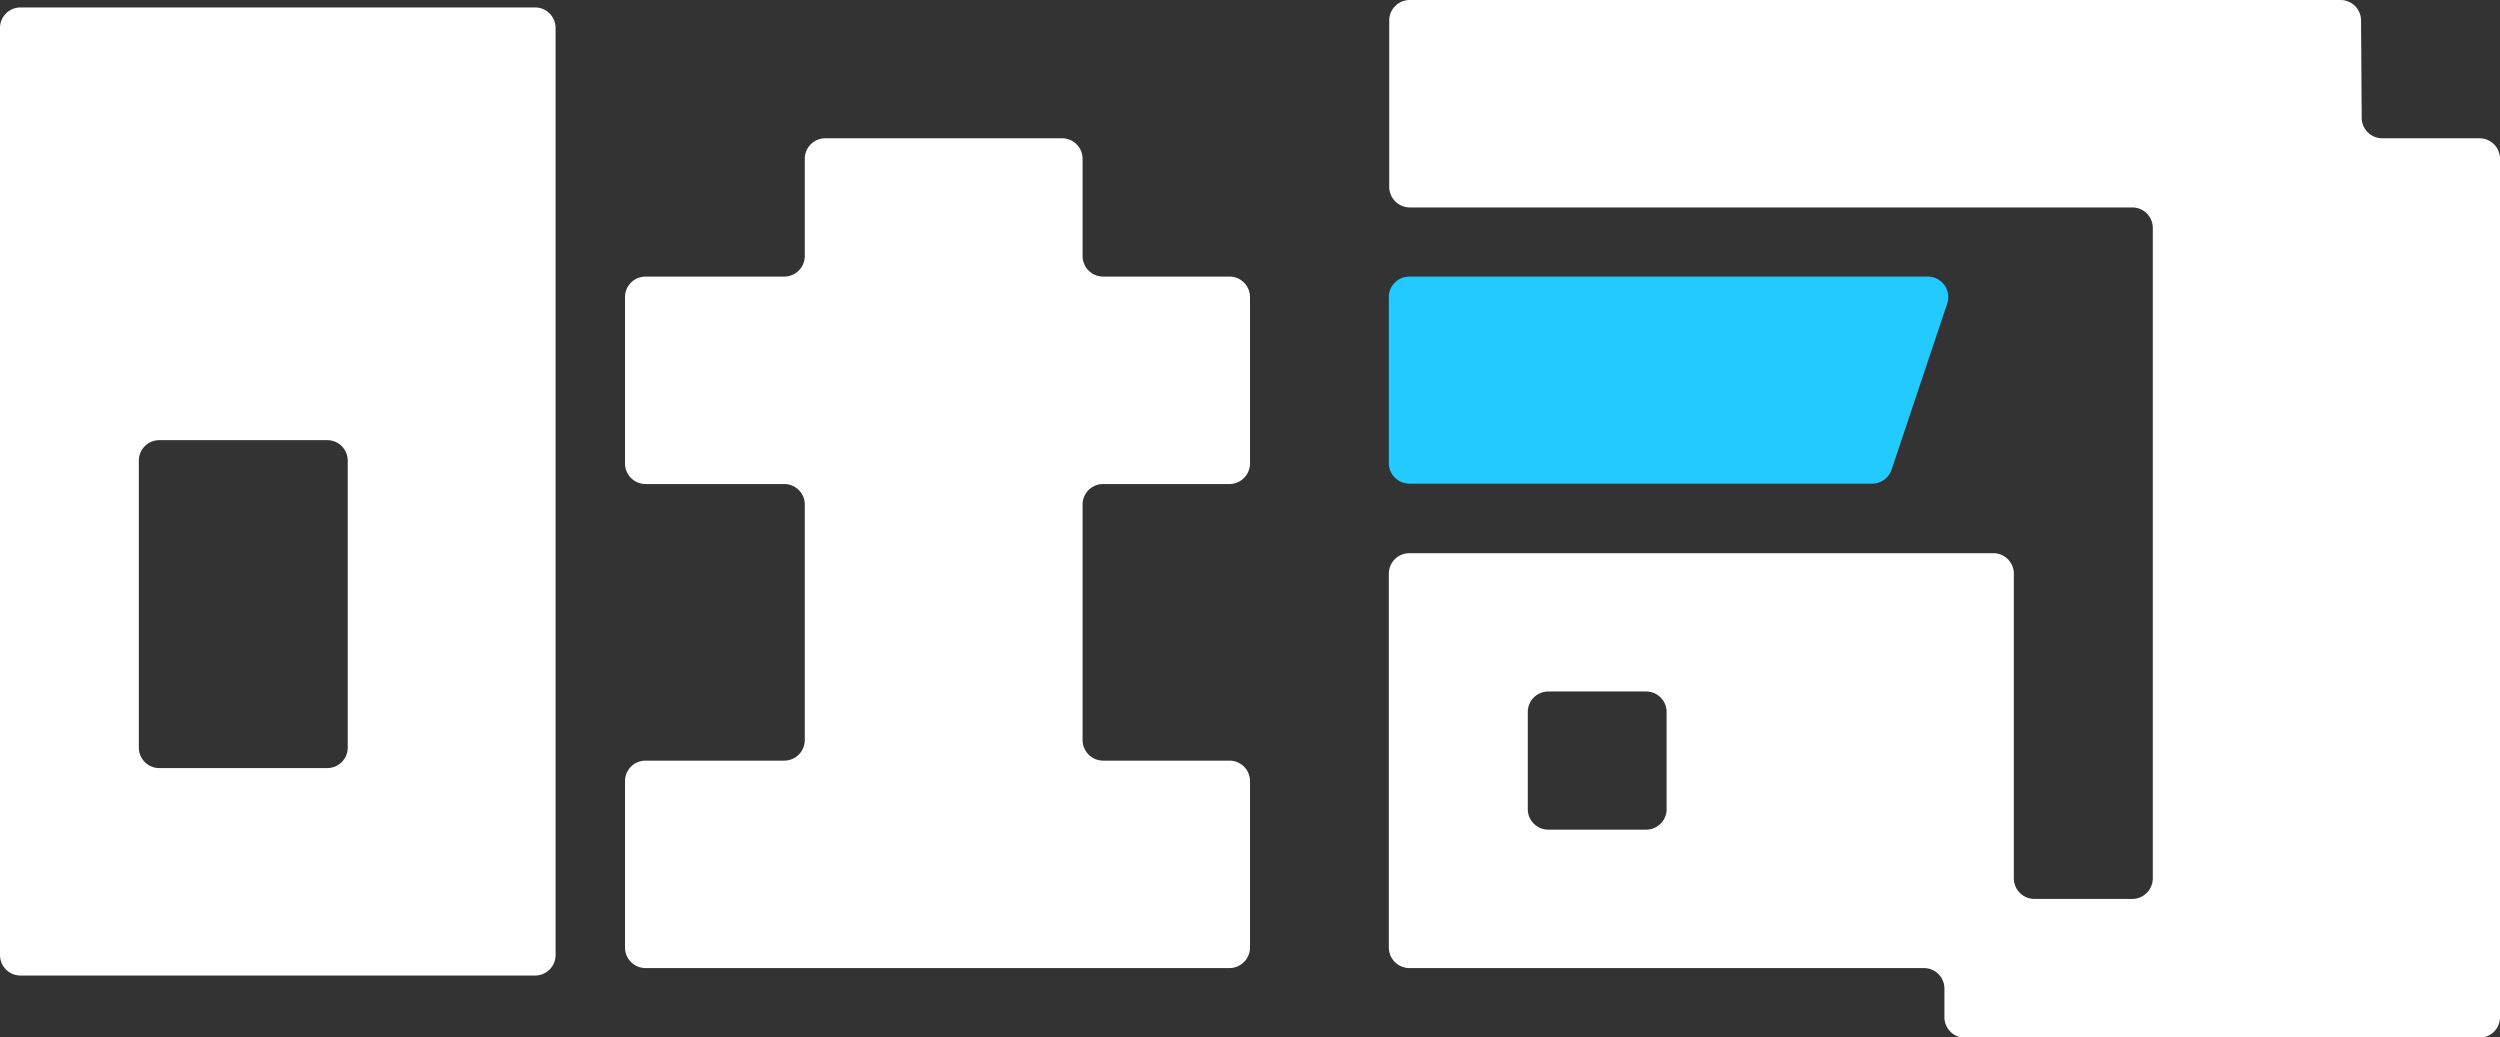
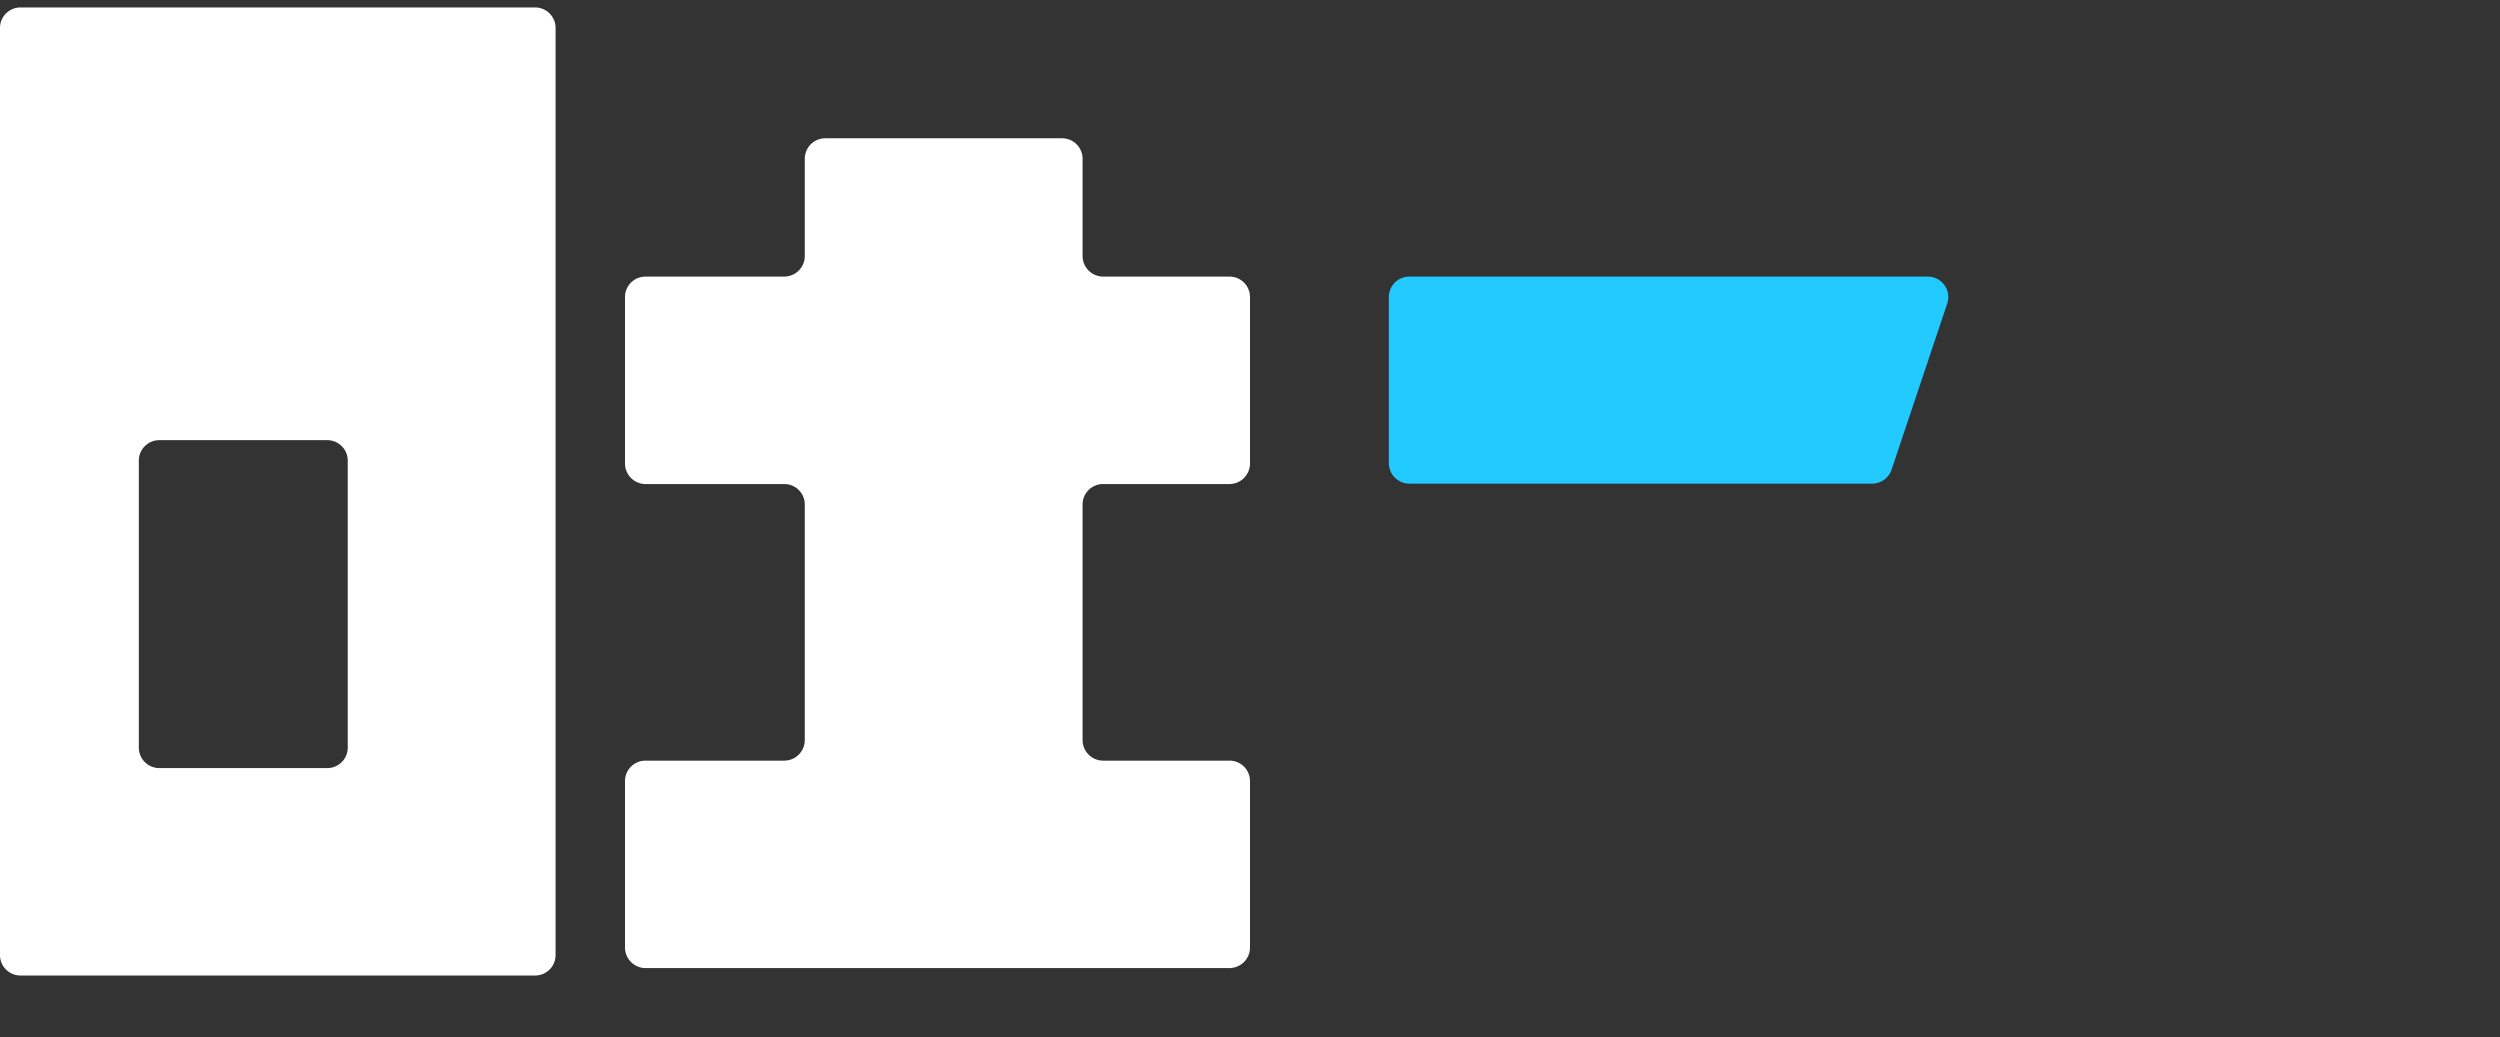
<svg xmlns="http://www.w3.org/2000/svg" id="图层_1" data-name="图层 1" viewBox="0 0 188 78">
  <rect x="0" y="0" width="188" height="78" fill="#333333" stroke="none" />
  <defs>
    <style>.cls-1,.cls-2{fill:#fff;}.cls-1{fill-rule:evenodd;}.cls-3{fill:#23caff;}</style>
  </defs>
  <path class="cls-1" d="M79.63,104.62a1.54,1.54,0,0,0-1.55-1.55H39.39a1.54,1.54,0,0,0-1.54,1.55v69.71a1.54,1.54,0,0,0,1.54,1.54H78.08a1.54,1.54,0,0,0,1.55-1.54ZM64,137.16a1.54,1.54,0,0,0-1.54-1.55H49.83a1.54,1.54,0,0,0-1.54,1.55v21.57a1.54,1.54,0,0,0,1.54,1.54H62.42A1.54,1.54,0,0,0,64,158.73Z" transform="translate(-37.85 -102.51)" />
  <path class="cls-2" d="M119.26,114.45a1.54,1.54,0,0,0-1.54-1.54H99.92a1.54,1.54,0,0,0-1.55,1.54v7.31a1.55,1.55,0,0,1-1.54,1.55H86.39a1.54,1.54,0,0,0-1.54,1.54v12.51a1.55,1.55,0,0,0,1.54,1.55H96.83a1.54,1.54,0,0,1,1.54,1.54v17.71a1.55,1.55,0,0,1-1.54,1.55H86.39a1.54,1.54,0,0,0-1.54,1.54v12.51a1.55,1.55,0,0,0,1.54,1.55h43.92a1.55,1.55,0,0,0,1.54-1.55V161.25a1.54,1.54,0,0,0-1.54-1.54H120.8a1.55,1.55,0,0,1-1.54-1.55V140.45a1.54,1.54,0,0,1,1.54-1.54h9.51a1.55,1.55,0,0,0,1.54-1.55V124.85a1.54,1.54,0,0,0-1.54-1.54H120.8a1.55,1.55,0,0,1-1.54-1.55Z" transform="translate(-37.85 -102.51)" />
  <path class="cls-3" d="M142.29,124.85a1.54,1.54,0,0,1,1.54-1.54h39a1.54,1.54,0,0,1,1.46,2l-4.19,12.51a1.55,1.55,0,0,1-1.46,1.06H143.83a1.55,1.55,0,0,1-1.54-1.55Z" transform="translate(-37.85 -102.51)" />
-   <path class="cls-1" d="M215.4,104.05a1.54,1.54,0,0,0-1.54-1.54h-70a1.54,1.54,0,0,0-1.54,1.54v12.51a1.55,1.55,0,0,0,1.54,1.55H198.2a1.54,1.54,0,0,1,1.54,1.54v48.91a1.55,1.55,0,0,1-1.54,1.55h-7.37a1.55,1.55,0,0,1-1.54-1.55V145.65a1.54,1.54,0,0,0-1.54-1.54H143.83a1.54,1.54,0,0,0-1.54,1.54v28.11a1.55,1.55,0,0,0,1.54,1.55h38.7a1.54,1.54,0,0,1,1.54,1.54V179a1.55,1.55,0,0,0,1.54,1.55h38.7a1.55,1.55,0,0,0,1.54-1.55V114.45a1.54,1.54,0,0,0-1.54-1.54H217a1.55,1.55,0,0,1-1.55-1.55Zm-62.66,52a1.54,1.54,0,0,1,1.54-1.54h7.36a1.54,1.54,0,0,1,1.54,1.54v7.31a1.54,1.54,0,0,1-1.54,1.54h-7.36a1.54,1.54,0,0,1-1.54-1.54Z" transform="translate(-37.85 -102.51)" />
</svg>